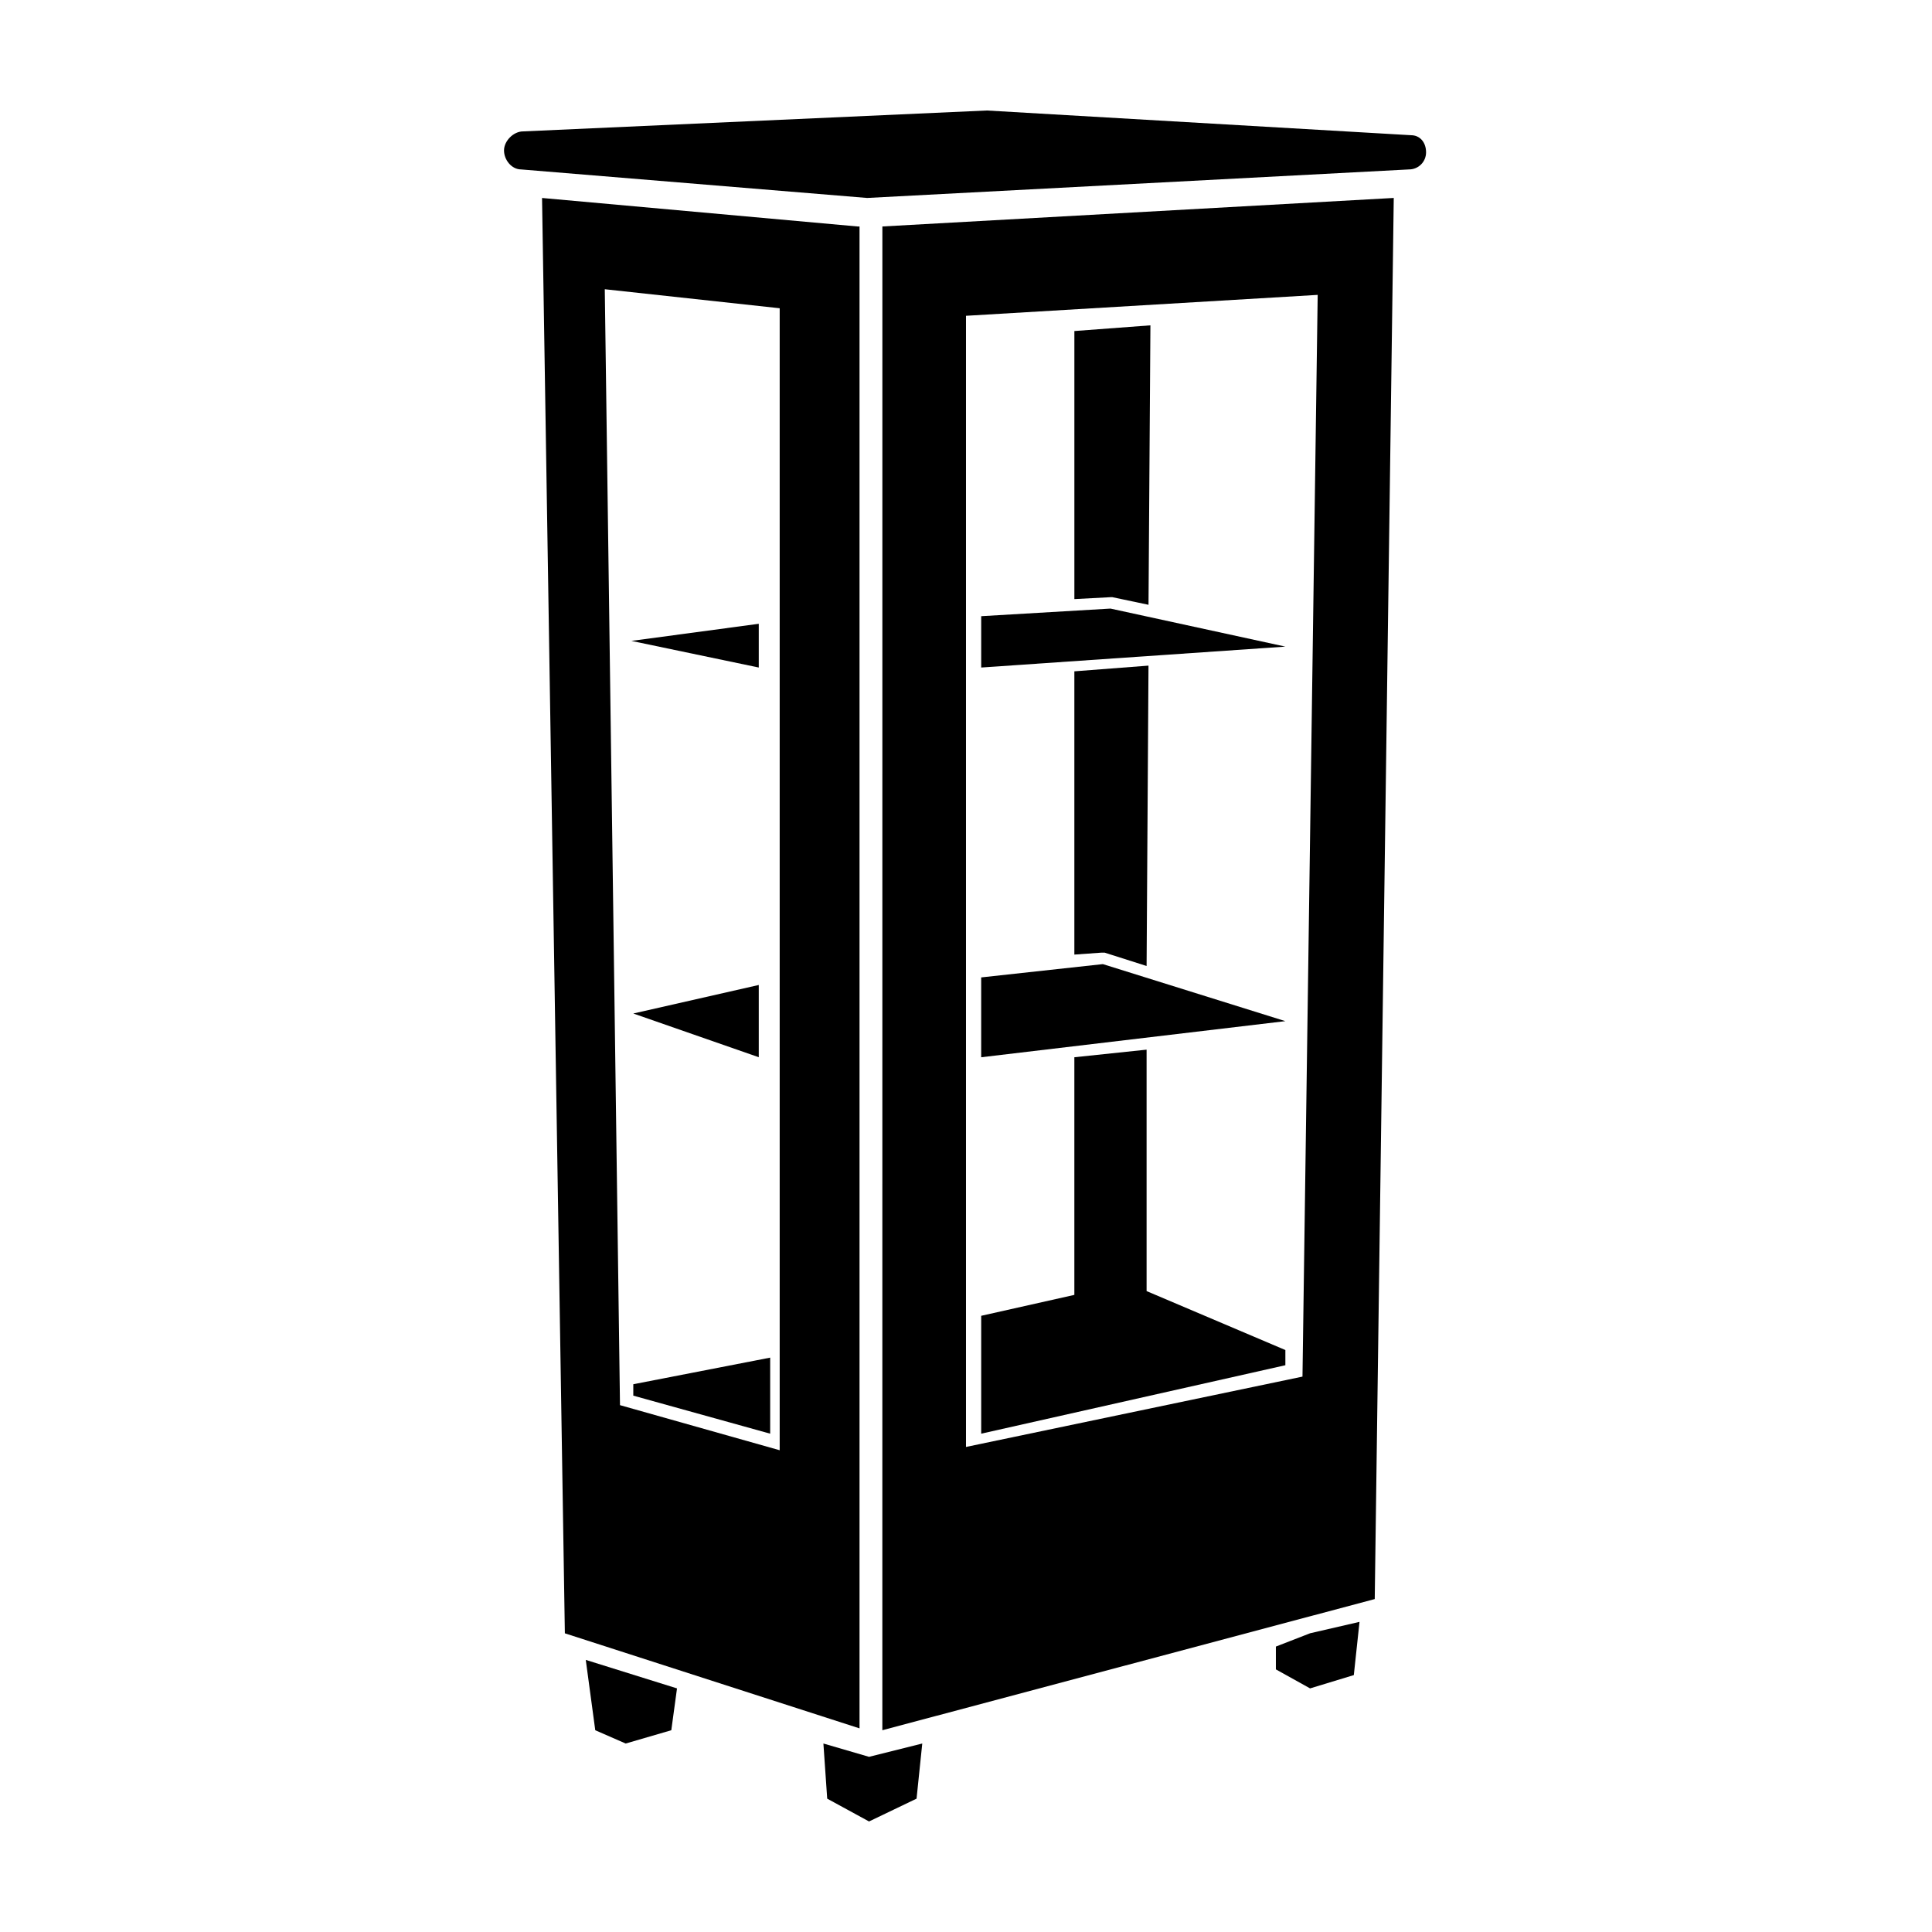
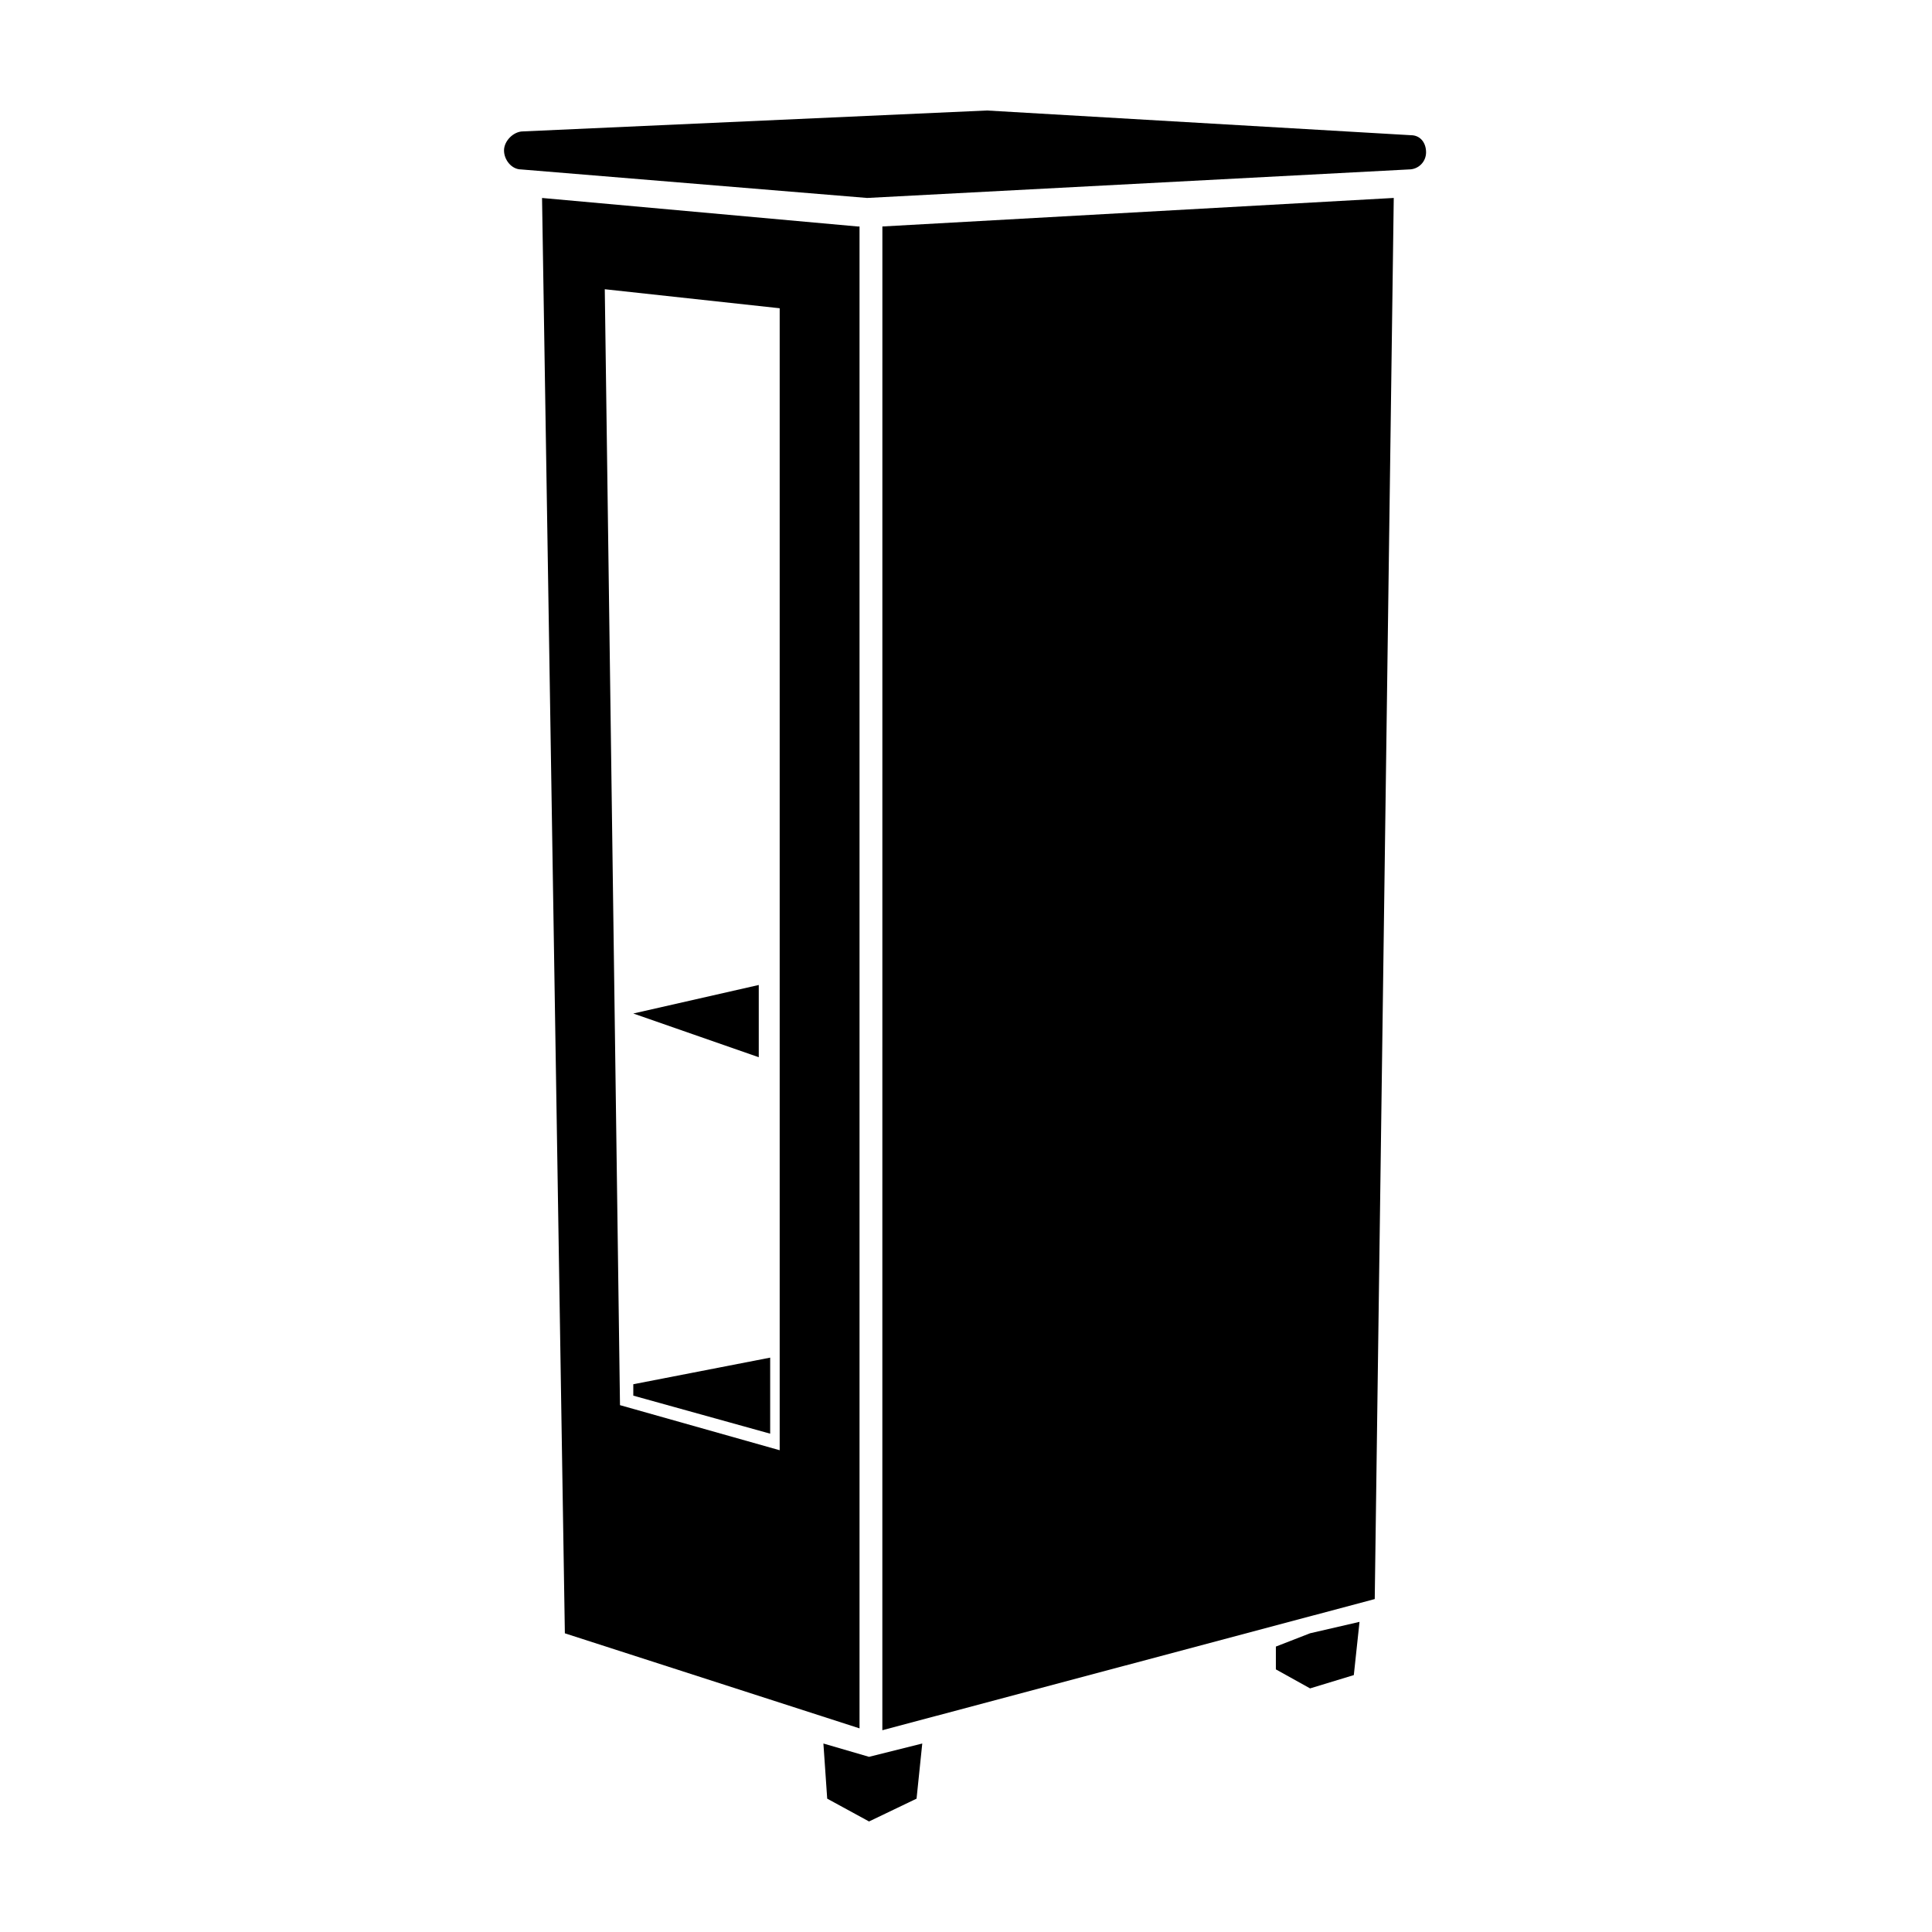
<svg xmlns="http://www.w3.org/2000/svg" fill="#000000" width="800px" height="800px" version="1.1" viewBox="144 144 512 512">
  <g>
    <path d="m438.29 302.26h0.504l9.574 2.016 0.504-74.059-20.152 1.512v71.039z" />
    <path d="m517.89 179.83-112.35-6.547-122.93 5.539c-2.519 0-5.039 2.519-5.039 5.039s2.016 5.039 4.535 5.039l91.691 7.559 143.59-7.559c2.519 0 4.535-2.016 4.535-4.535 0.004-2.519-1.508-4.535-4.027-4.535z" />
-     <path d="m301.75 602.53 8.062 3.523 12.09-3.523 1.512-11.086-24.18-7.555z" />
    <path d="m362.21 606.05 1.008 14.613 11.086 6.043 12.594-6.043 1.512-14.613-14.105 3.527z" />
    <path d="m482.12 580.36v6.043l9.066 5.039 11.59-3.527 1.508-14.105-13.098 3.023z" />
-     <path d="m377.83 602.53 130.49-34.762 5.039-371.31-135.52 7.559zm22.168-374.84 93.203-5.543-4.031 286.67-89.172 18.641z" />
+     <path d="m377.83 602.53 130.49-34.762 5.039-371.31-135.52 7.559m22.168-374.84 93.203-5.543-4.031 286.67-89.172 18.641z" />
    <path d="m371.28 204.02-83.633-7.555 6.047 380.38 78.09 25.191v-398.01zm-20.152 324.45-42.824-12.09-4.031-295.73 46.352 5.039v302.79z" />
    <path d="m311.83 513.86 36.273 10.078v-20.152l-36.273 7.051z" />
    <path d="m311.83 412.59 33.25 11.586v-19.145z" />
    <path d="m436.27 399.5-32.246 3.523v21.16l80.609-9.57z" />
-     <path d="m345.08 309.31-33.754 4.535 33.754 7.055z" />
    <path d="m438.29 305.28-34.262 2.016v13.605l80.609-5.543z" />
    <path d="m435.77 396.47h1.008l11.082 3.527 0.504-79.602-19.648 1.512v75.066z" />
    <path d="m447.86 422.17-19.145 2.012v62.977l-24.688 5.543v31.238l80.609-18.141v-4.027l-36.777-15.621z" />
  </g>
</svg>